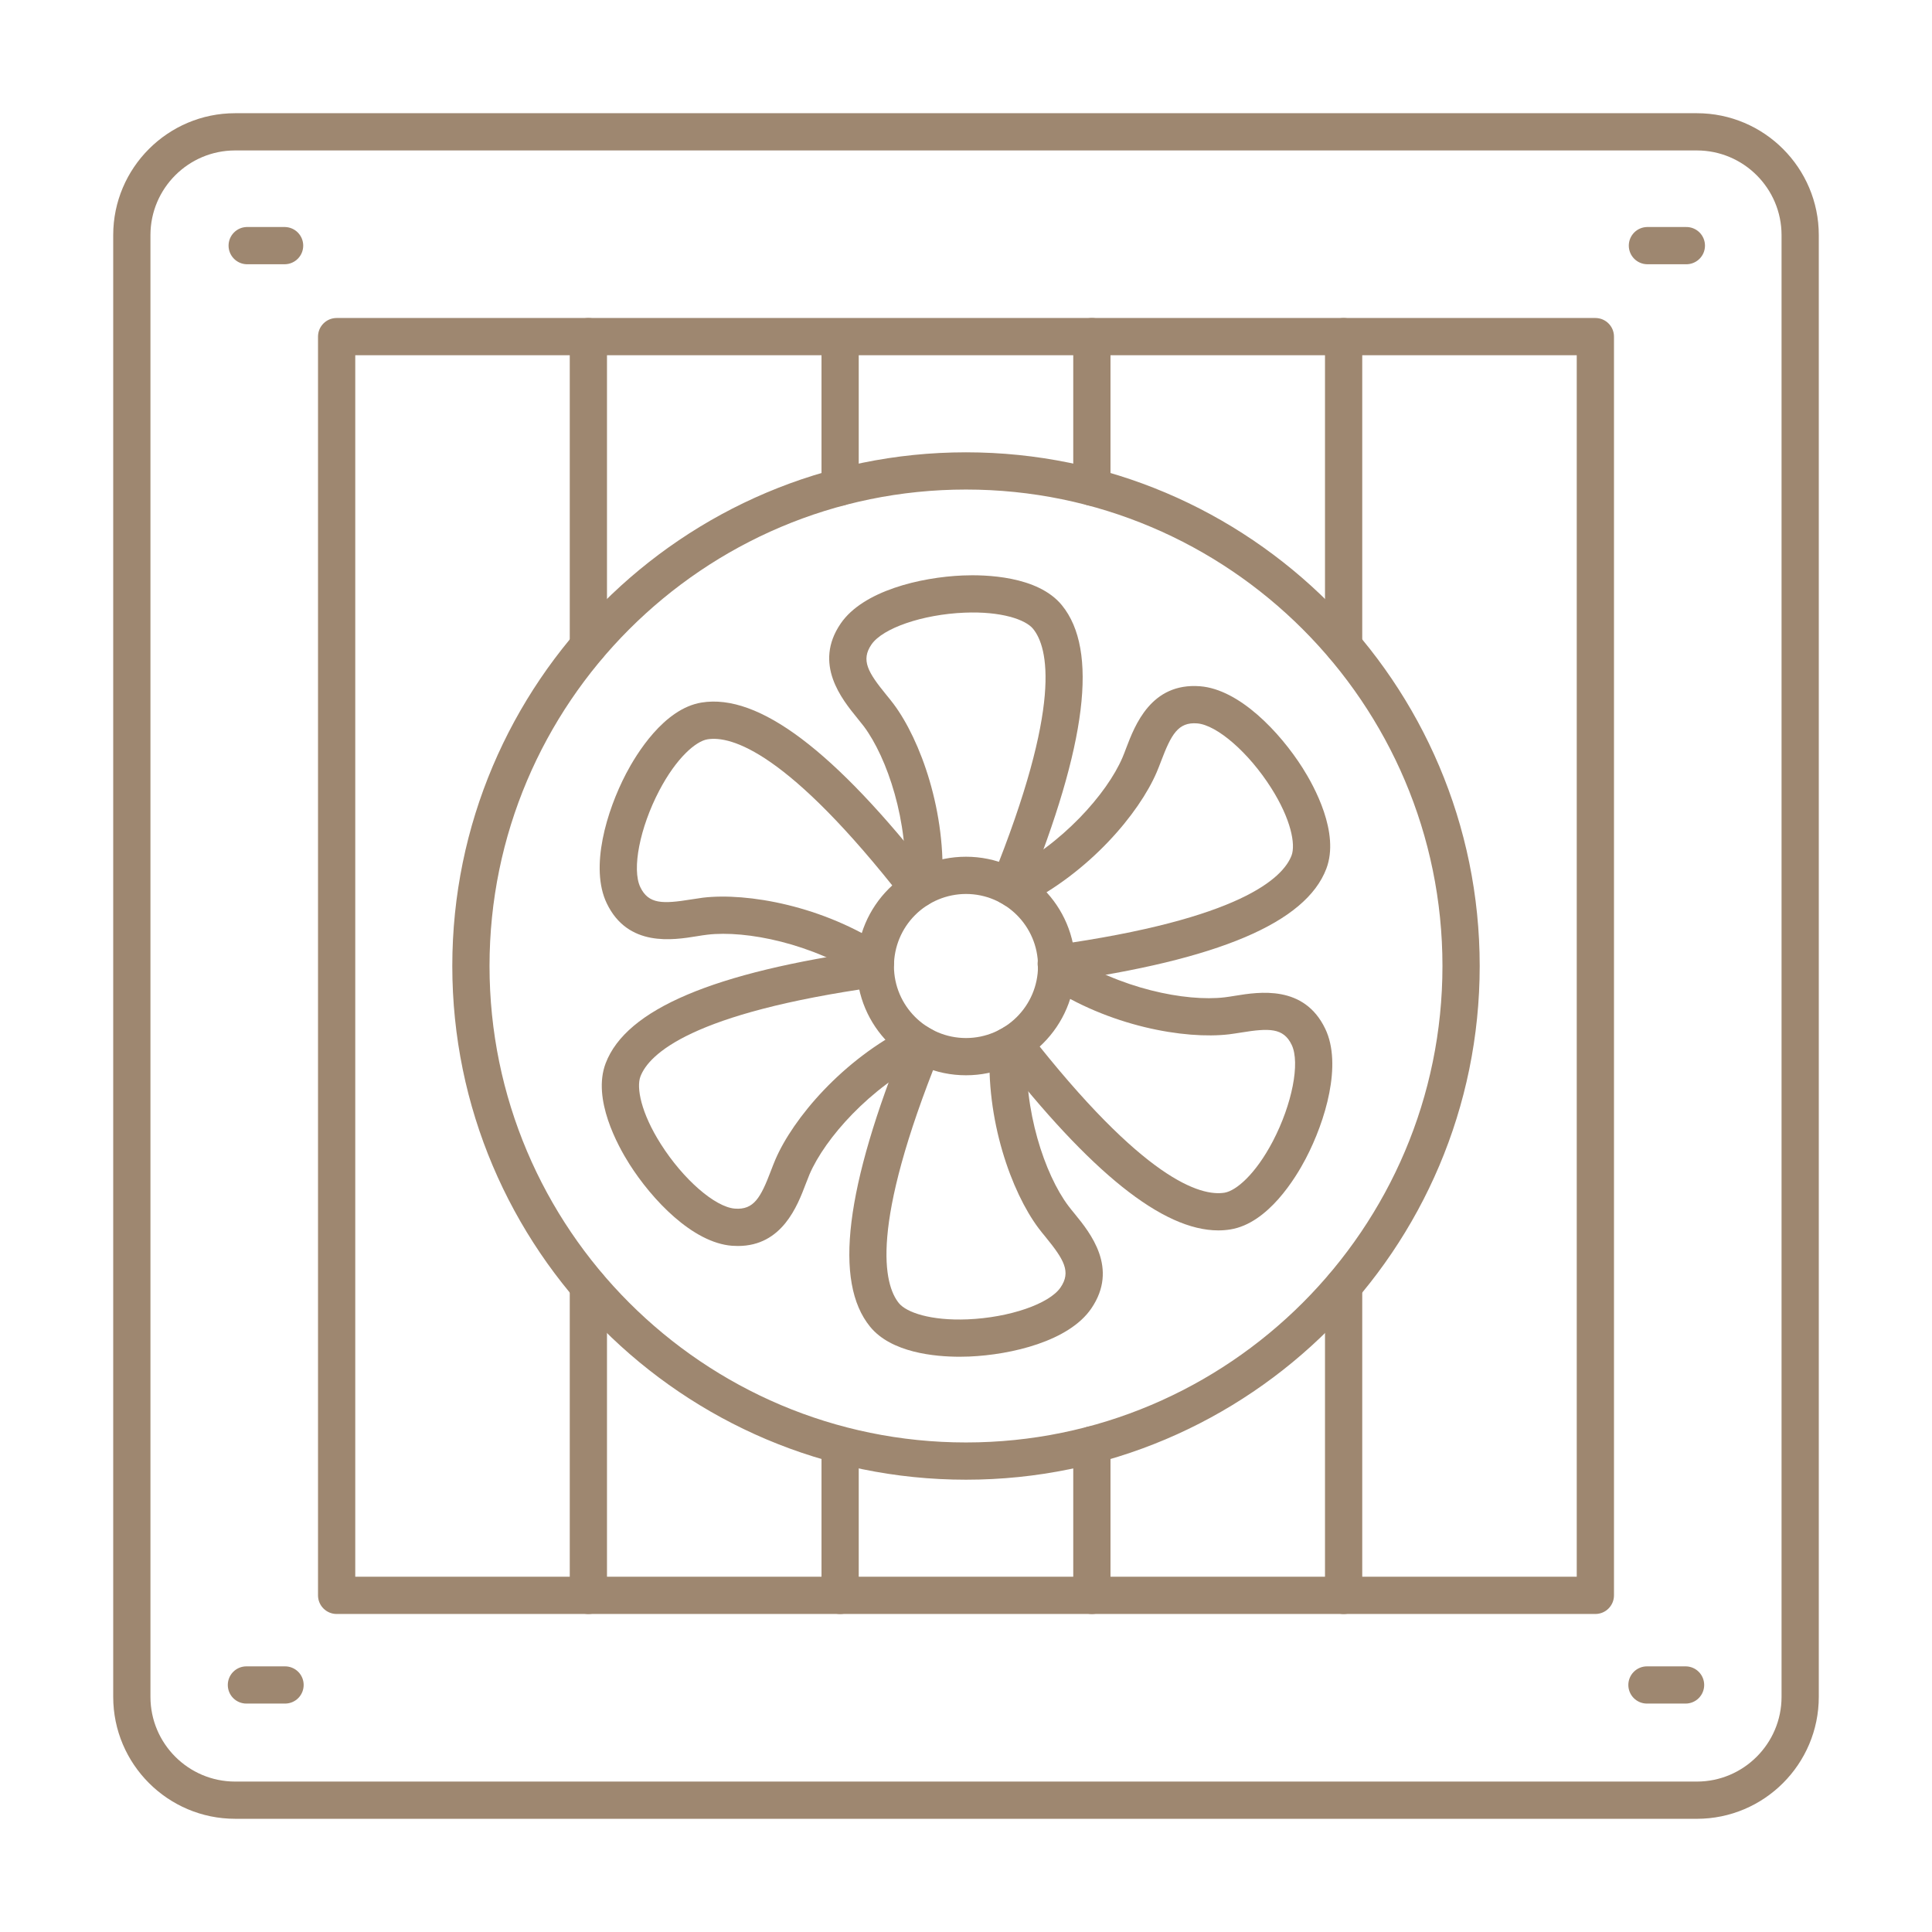
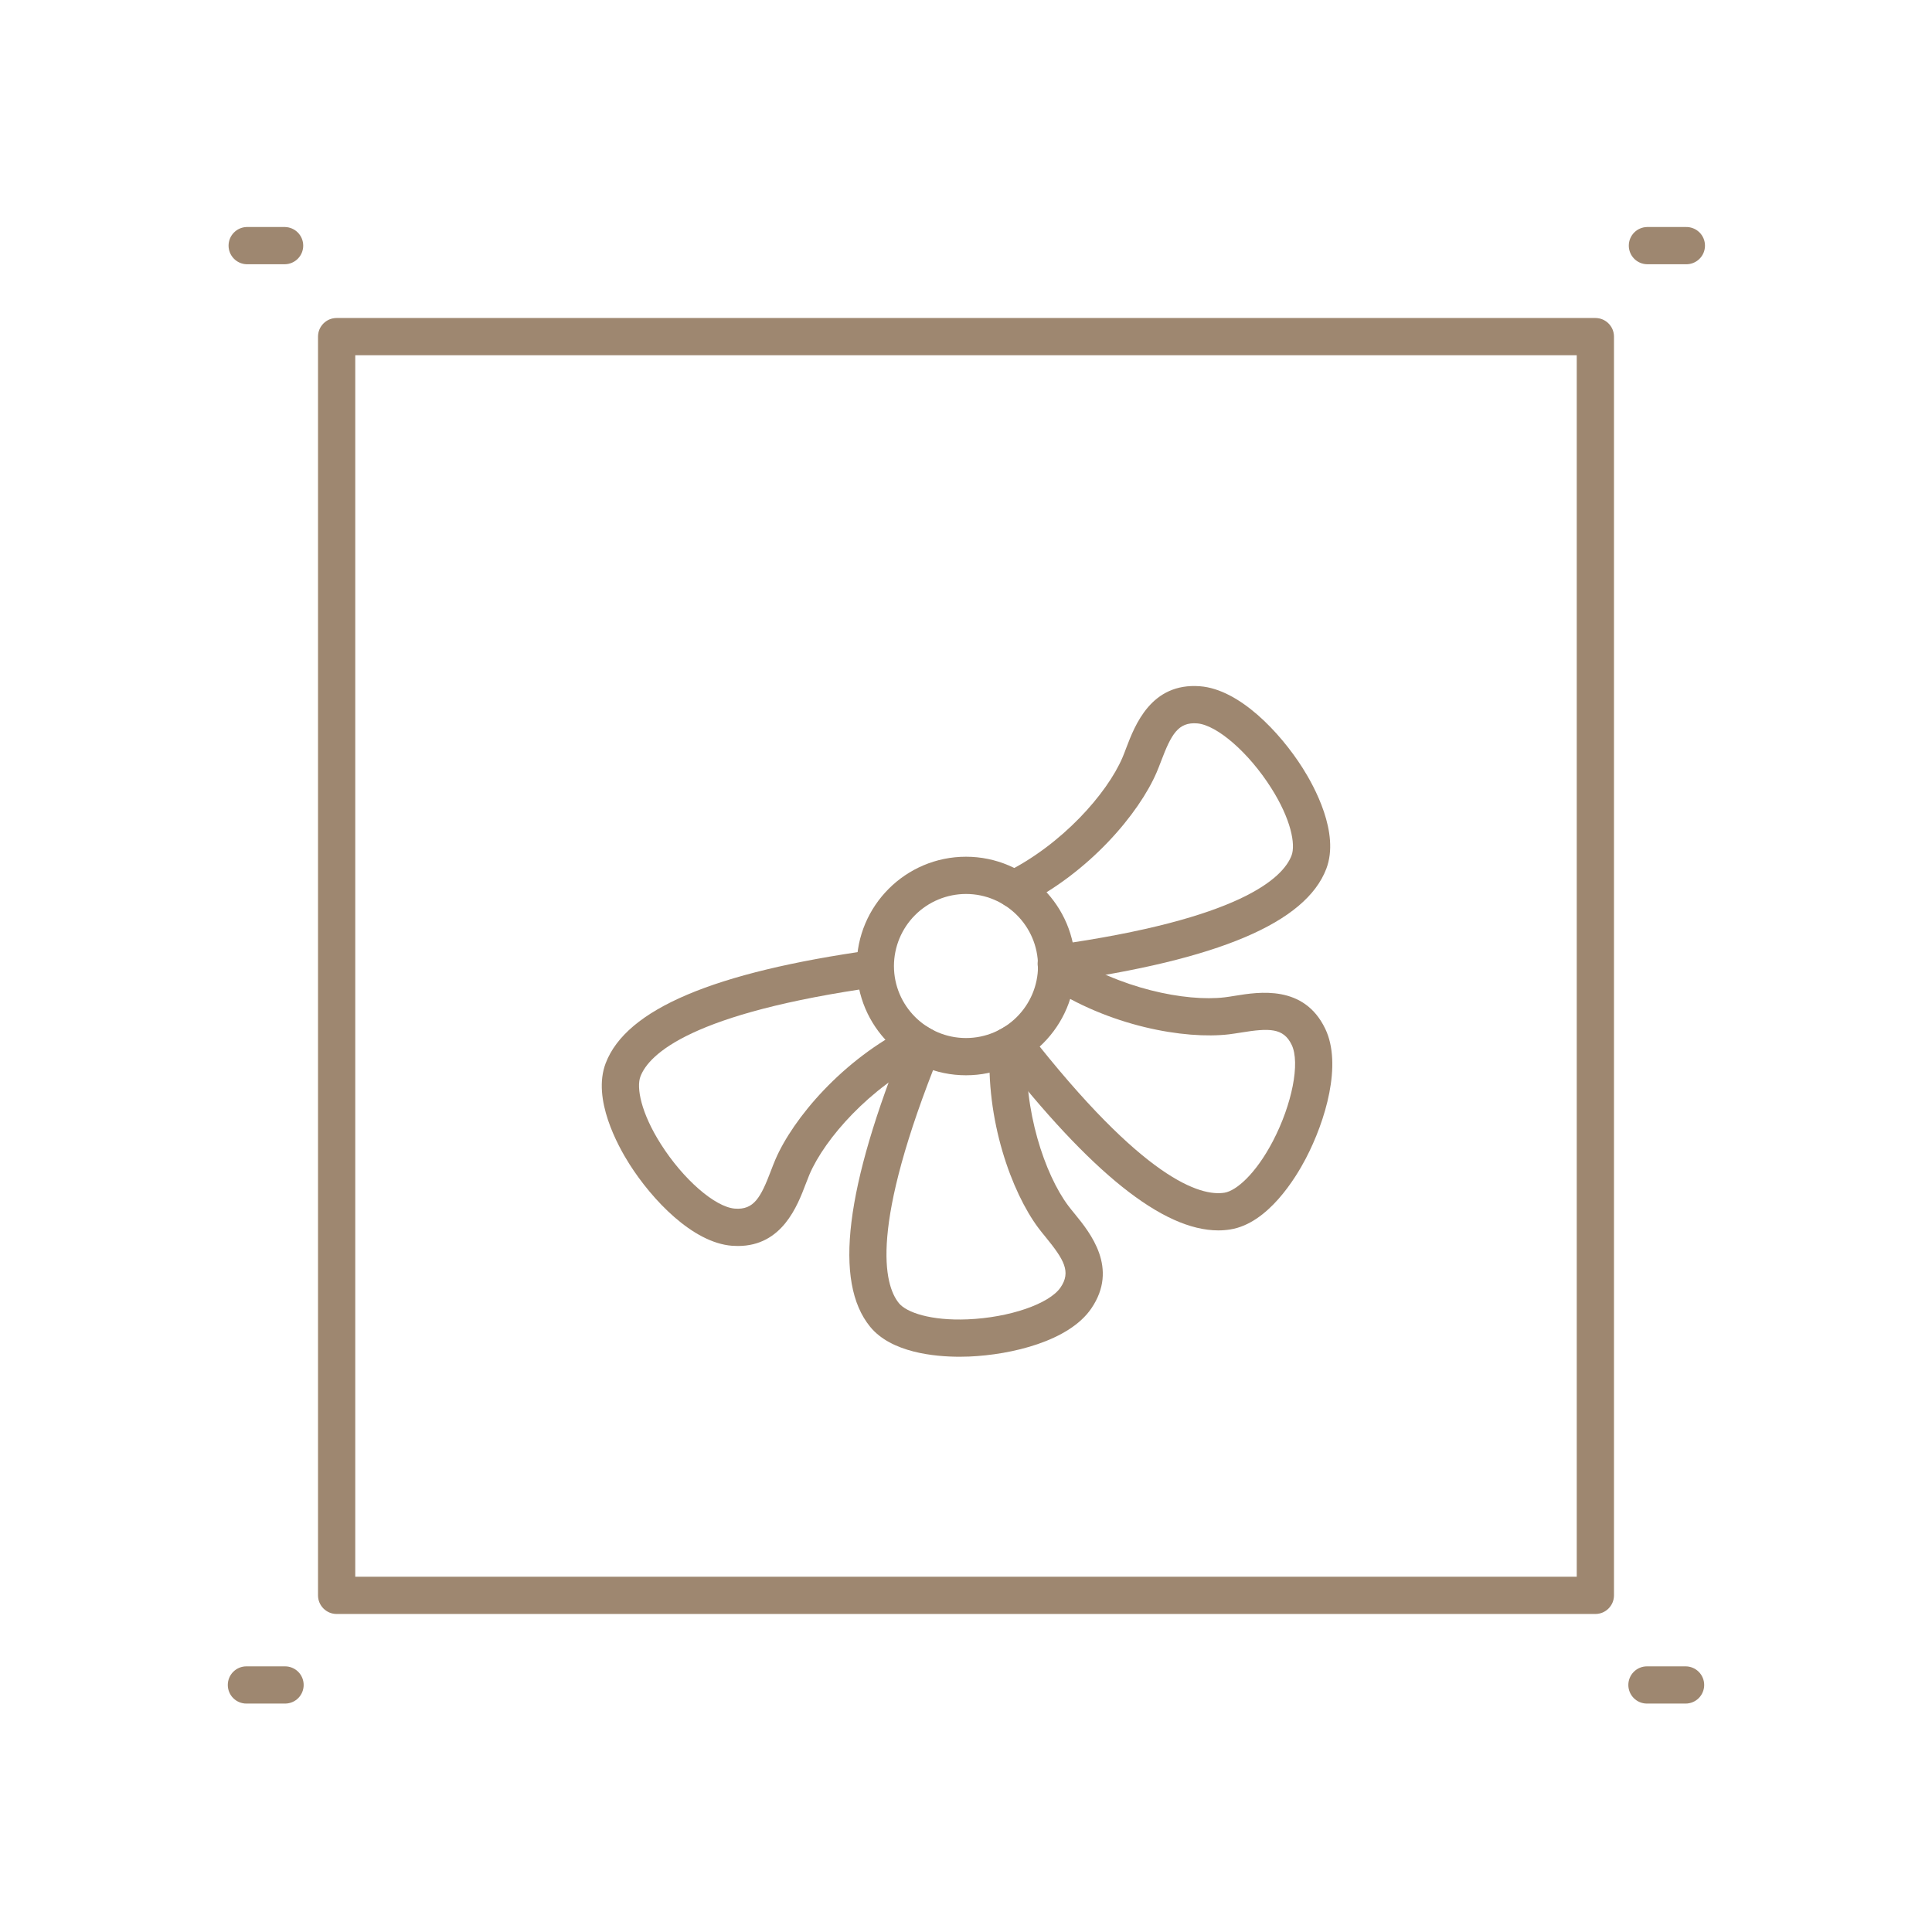
<svg xmlns="http://www.w3.org/2000/svg" width="109" height="109" viewBox="0 0 109 109" fill="none">
-   <path fill-rule="evenodd" clip-rule="evenodd" d="M13.265 8.488C10.63 8.488 8.488 10.63 8.488 13.265V95.733C8.488 98.368 10.63 100.513 13.265 100.513H95.733C98.368 100.513 100.512 98.368 100.512 95.733V13.265C100.512 10.63 98.368 8.488 95.733 8.488H13.265ZM95.733 102.613H13.265C9.473 102.613 6.387 99.528 6.387 95.733V13.265C6.387 9.473 9.473 6.387 13.265 6.387H95.733C99.528 6.387 102.613 9.473 102.613 13.265V95.733C102.613 99.528 99.528 102.614 95.733 102.614V102.613Z" fill="#9E8770" />
  <path fill-rule="evenodd" clip-rule="evenodd" d="M20.043 88.957H88.957V20.042H20.043V88.957ZM90.008 91.058H18.992C18.714 91.058 18.447 90.947 18.25 90.75C18.053 90.554 17.942 90.287 17.942 90.008V18.991C17.942 18.412 18.412 17.941 18.992 17.941H90.008C90.588 17.941 91.058 18.412 91.058 18.991V90.006C91.058 90.587 90.588 91.058 90.008 91.058ZM16.082 14.908H13.902C13.631 14.897 13.375 14.781 13.188 14.585C13 14.39 12.895 14.129 12.895 13.858C12.895 13.587 13 13.326 13.188 13.131C13.375 12.935 13.631 12.819 13.902 12.808H16.082C16.356 12.815 16.617 12.928 16.808 13.124C17 13.321 17.107 13.584 17.107 13.858C17.107 14.132 17 14.396 16.808 14.592C16.617 14.788 16.356 14.902 16.082 14.908ZM16.082 96.113H13.902C13.623 96.113 13.356 96.003 13.159 95.806C12.962 95.609 12.852 95.341 12.852 95.063C12.852 94.784 12.962 94.517 13.159 94.32C13.356 94.123 13.623 94.013 13.902 94.013H16.082C16.361 94.013 16.628 94.123 16.825 94.32C17.022 94.517 17.132 94.784 17.132 95.063C17.132 95.341 17.022 95.609 16.825 95.806C16.628 96.003 16.361 96.113 16.082 96.113ZM95.096 14.908H92.919C92.645 14.902 92.384 14.788 92.193 14.592C92.001 14.396 91.894 14.132 91.894 13.858C91.894 13.584 92.001 13.321 92.193 13.124C92.384 12.928 92.645 12.815 92.919 12.808H95.096C95.238 12.802 95.379 12.825 95.512 12.875C95.645 12.925 95.766 13.001 95.868 13.099C95.971 13.197 96.052 13.315 96.108 13.446C96.163 13.576 96.192 13.716 96.192 13.858C96.192 14 96.163 14.14 96.108 14.271C96.052 14.401 95.971 14.519 95.868 14.617C95.766 14.715 95.645 14.791 95.512 14.841C95.379 14.892 95.238 14.914 95.096 14.908ZM95.096 96.113H92.919C92.64 96.113 92.373 96.003 92.176 95.806C91.979 95.609 91.868 95.341 91.868 95.063C91.868 94.784 91.979 94.517 92.176 94.32C92.373 94.123 92.64 94.013 92.919 94.013H95.096C95.375 94.013 95.642 94.123 95.839 94.32C96.036 94.517 96.147 94.784 96.147 95.063C96.147 95.341 96.036 95.609 95.839 95.806C95.642 96.003 95.375 96.113 95.096 96.113Z" fill="#9E8770" />
-   <path fill-rule="evenodd" clip-rule="evenodd" d="M47.398 91.059C47.12 91.058 46.852 90.948 46.656 90.751C46.459 90.554 46.348 90.287 46.348 90.008V81.519C46.355 81.245 46.468 80.984 46.665 80.793C46.861 80.601 47.124 80.494 47.398 80.494C47.672 80.494 47.936 80.601 48.132 80.793C48.328 80.984 48.442 81.245 48.448 81.519V90.008C48.448 90.588 47.977 91.059 47.398 91.059ZM47.398 28.532C47.12 28.531 46.853 28.421 46.656 28.224C46.459 28.027 46.348 27.76 46.348 27.482V18.992C46.355 18.718 46.468 18.457 46.665 18.266C46.861 18.074 47.124 17.967 47.398 17.967C47.672 17.967 47.936 18.074 48.132 18.266C48.328 18.457 48.442 18.718 48.448 18.992V27.48C48.448 28.061 47.978 28.531 47.398 28.531L47.398 28.532ZM61.601 91.059C61.323 91.059 61.056 90.948 60.859 90.751C60.662 90.554 60.551 90.287 60.551 90.008V81.519C60.551 81.24 60.662 80.973 60.859 80.776C61.056 80.579 61.323 80.468 61.601 80.468C61.88 80.468 62.147 80.579 62.344 80.776C62.541 80.973 62.652 81.24 62.652 81.519V90.008C62.652 90.588 62.181 91.059 61.601 91.059ZM61.601 28.532C61.323 28.532 61.056 28.421 60.859 28.224C60.662 28.027 60.551 27.76 60.551 27.482V18.992C60.551 18.713 60.662 18.446 60.859 18.249C61.056 18.052 61.323 17.941 61.601 17.941C61.88 17.941 62.147 18.052 62.344 18.249C62.541 18.446 62.652 18.713 62.652 18.992V27.48C62.652 28.061 62.181 28.532 61.601 28.532ZM75.804 91.059C75.526 91.058 75.259 90.948 75.062 90.751C74.865 90.554 74.754 90.287 74.754 90.008V72.562C74.754 72.283 74.865 72.016 75.062 71.819C75.259 71.622 75.526 71.511 75.804 71.511C76.083 71.511 76.35 71.622 76.547 71.819C76.744 72.016 76.855 72.283 76.855 72.562V90.008C76.855 90.588 76.384 91.059 75.804 91.059ZM75.804 37.489C75.526 37.489 75.259 37.378 75.062 37.181C74.865 36.984 74.754 36.717 74.754 36.439V18.992C74.754 18.714 74.865 18.447 75.062 18.25C75.259 18.053 75.526 17.942 75.804 17.942C76.083 17.942 76.35 18.053 76.547 18.25C76.744 18.447 76.855 18.714 76.855 18.992V36.439C76.855 37.019 76.384 37.489 75.804 37.489ZM33.195 91.059C32.916 91.058 32.649 90.948 32.452 90.751C32.255 90.554 32.145 90.287 32.145 90.008V72.562C32.145 72.283 32.255 72.016 32.452 71.819C32.649 71.622 32.916 71.511 33.195 71.511C33.474 71.511 33.741 71.622 33.938 71.819C34.135 72.016 34.245 72.283 34.245 72.562V90.008C34.245 90.588 33.775 91.059 33.195 91.059ZM33.195 37.489C32.916 37.489 32.649 37.378 32.452 37.181C32.255 36.984 32.145 36.717 32.145 36.439V18.992C32.145 18.714 32.255 18.447 32.452 18.25C32.649 18.053 32.916 17.942 33.195 17.942C33.474 17.942 33.741 18.053 33.938 18.25C34.135 18.447 34.245 18.714 34.245 18.992V36.439C34.245 37.019 33.775 37.489 33.195 37.489Z" fill="#9E8770" />
-   <path fill-rule="evenodd" clip-rule="evenodd" d="M54.499 27.619C39.677 27.619 27.618 39.678 27.618 54.5C27.618 69.322 39.677 81.381 54.499 81.381C69.322 81.381 81.381 69.322 81.381 54.5C81.381 39.678 69.322 27.619 54.499 27.619ZM54.499 83.482C38.52 83.482 25.518 70.48 25.518 54.5C25.518 38.52 38.519 25.519 54.499 25.519C70.48 25.519 83.482 38.52 83.482 54.5C83.482 70.48 70.48 83.482 54.499 83.482Z" fill="#9E8770" />
  <path fill-rule="evenodd" clip-rule="evenodd" d="M54.499 50.436C53.421 50.438 52.389 50.866 51.627 51.628C50.865 52.39 50.437 53.423 50.435 54.5C50.435 56.741 52.258 58.564 54.499 58.564C56.74 58.564 58.563 56.741 58.563 54.5C58.563 52.259 56.74 50.436 54.499 50.436ZM54.499 60.665C51.098 60.665 48.334 57.899 48.334 54.5C48.334 51.101 51.098 48.335 54.499 48.335C57.898 48.335 60.664 51.101 60.664 54.5C60.664 57.899 57.898 60.665 54.499 60.665Z" fill="#9E8770" />
-   <path fill-rule="evenodd" clip-rule="evenodd" d="M56.94 51.056C56.81 51.056 56.676 51.029 56.547 50.977C56.419 50.925 56.302 50.849 56.204 50.752C56.106 50.655 56.027 50.54 55.973 50.413C55.919 50.286 55.891 50.15 55.89 50.012C55.889 49.874 55.915 49.737 55.967 49.609C59.963 39.739 59.134 36.517 58.284 35.476C57.864 34.959 56.501 34.478 54.406 34.566C52.054 34.664 49.799 35.436 49.165 36.364C48.559 37.249 48.974 37.938 49.998 39.194C50.148 39.378 50.292 39.553 50.415 39.719C51.922 41.733 53.419 45.823 53.148 50.051C53.121 50.322 52.99 50.572 52.782 50.748C52.574 50.925 52.306 51.013 52.034 50.996C51.762 50.978 51.508 50.855 51.325 50.654C51.141 50.452 51.043 50.188 51.051 49.915C51.279 46.383 50.058 42.746 48.734 40.977C48.624 40.833 48.5 40.68 48.37 40.52C47.497 39.448 45.871 37.454 47.432 35.176C48.692 33.336 51.929 32.567 54.319 32.467C55.547 32.416 58.55 32.475 59.912 34.148C61.972 36.675 61.317 41.989 57.915 50.399C57.836 50.593 57.701 50.759 57.528 50.876C57.354 50.993 57.15 51.056 56.94 51.056Z" fill="#9E8770" />
  <path fill-rule="evenodd" clip-rule="evenodd" d="M59.611 55.417C59.342 55.422 59.081 55.324 58.882 55.142C58.683 54.96 58.562 54.708 58.543 54.44C58.525 54.171 58.61 53.905 58.782 53.698C58.954 53.49 59.199 53.357 59.467 53.325C70.014 51.85 72.388 49.522 72.867 48.265C73.103 47.642 72.839 46.221 71.716 44.453C70.456 42.464 68.658 40.899 67.538 40.812C66.468 40.73 66.08 41.433 65.505 42.947C65.42 43.17 65.339 43.381 65.257 43.571C64.266 45.882 61.473 49.226 57.676 51.104C57.427 51.227 57.138 51.247 56.874 51.158C56.611 51.069 56.393 50.879 56.269 50.629C56.146 50.379 56.126 50.091 56.215 49.827C56.304 49.563 56.495 49.345 56.744 49.222C59.916 47.652 62.456 44.774 63.326 42.744C63.398 42.579 63.467 42.394 63.539 42.201C64.032 40.91 64.947 38.507 67.7 38.717C69.923 38.887 72.208 41.308 73.49 43.326C74.149 44.363 75.596 46.996 74.829 49.011C73.673 52.057 68.741 54.15 59.758 55.406C59.708 55.412 59.66 55.417 59.611 55.417Z" fill="#9E8770" />
  <path fill-rule="evenodd" clip-rule="evenodd" d="M68.734 69.417C65.603 69.417 61.539 66.165 56.345 59.508C56.26 59.399 56.198 59.275 56.161 59.142C56.124 59.009 56.114 58.87 56.131 58.734C56.148 58.597 56.192 58.465 56.26 58.345C56.328 58.225 56.419 58.12 56.527 58.035C56.636 57.95 56.76 57.887 56.893 57.85C57.026 57.813 57.165 57.803 57.302 57.82C57.439 57.837 57.572 57.881 57.692 57.949C57.812 58.017 57.917 58.108 58.002 58.217C64.552 66.611 67.756 67.504 69.085 67.29C69.741 67.183 70.84 66.243 71.811 64.388C72.901 62.3 73.359 59.962 72.875 58.95C72.411 57.982 71.605 57.997 70.008 58.256C69.774 58.293 69.55 58.328 69.343 58.354C66.848 58.65 62.554 57.904 59.03 55.553C58.915 55.477 58.816 55.379 58.739 55.264C58.662 55.15 58.609 55.021 58.581 54.886C58.554 54.751 58.554 54.612 58.581 54.476C58.608 54.341 58.661 54.212 58.737 54.097C58.892 53.866 59.133 53.705 59.406 53.65C59.679 53.596 59.963 53.652 60.195 53.806C63.141 55.768 66.9 56.529 69.096 56.267C69.272 56.247 69.467 56.214 69.673 56.181C71.037 55.96 73.575 55.551 74.768 58.042C75.733 60.052 74.78 63.241 73.671 65.362C73.103 66.449 71.549 69.019 69.419 69.362C69.193 69.399 68.964 69.417 68.734 69.417Z" fill="#9E8770" />
  <path fill-rule="evenodd" clip-rule="evenodd" d="M54.147 76.545C52.73 76.545 50.281 76.315 49.089 74.85C47.029 72.325 47.681 67.012 51.087 58.601C51.192 58.343 51.395 58.138 51.651 58.029C51.907 57.92 52.196 57.917 52.454 58.021C52.712 58.126 52.918 58.329 53.026 58.586C53.135 58.842 53.137 59.131 53.033 59.389C49.038 69.259 49.868 72.483 50.717 73.525C51.138 74.041 52.5 74.522 54.596 74.435C56.948 74.336 59.199 73.564 59.834 72.636C60.44 71.752 60.025 71.062 59.003 69.806C58.852 69.622 58.709 69.448 58.585 69.281C57.079 67.267 55.582 63.177 55.853 58.949C55.862 58.811 55.898 58.676 55.958 58.552C56.019 58.428 56.104 58.317 56.207 58.226C56.311 58.135 56.432 58.065 56.563 58.02C56.693 57.975 56.832 57.957 56.97 57.966C57.108 57.975 57.242 58.011 57.366 58.072C57.49 58.133 57.601 58.218 57.692 58.322C57.783 58.426 57.853 58.547 57.897 58.678C57.941 58.809 57.959 58.947 57.95 59.085C57.722 62.615 58.943 66.254 60.267 68.023C60.374 68.168 60.5 68.319 60.631 68.48C61.505 69.55 63.128 71.546 61.567 73.825C60.309 75.665 57.07 76.433 54.682 76.534C54.529 76.54 54.348 76.545 54.147 76.545Z" fill="#9E8770" />
  <path fill-rule="evenodd" clip-rule="evenodd" d="M41.635 70.296C41.527 70.296 41.413 70.292 41.299 70.284C39.076 70.11 36.789 67.692 35.509 65.674C34.85 64.634 33.403 62.004 34.17 59.989C35.327 56.942 40.255 54.85 49.241 53.594C49.513 53.565 49.785 53.642 50 53.81C50.215 53.978 50.356 54.223 50.394 54.493C50.432 54.764 50.363 55.038 50.202 55.258C50.041 55.479 49.801 55.628 49.532 55.675C38.986 57.15 36.609 59.478 36.132 60.735C35.896 61.356 36.16 62.779 37.283 64.547C38.544 66.536 40.341 68.101 41.461 68.188C42.532 68.27 42.919 67.565 43.494 66.053C43.58 65.829 43.66 65.619 43.742 65.429C44.731 63.118 47.526 59.774 51.323 57.896C51.446 57.835 51.581 57.798 51.718 57.789C51.856 57.78 51.994 57.798 52.125 57.842C52.255 57.886 52.376 57.956 52.48 58.046C52.584 58.137 52.668 58.248 52.73 58.371C52.791 58.495 52.827 58.629 52.836 58.767C52.846 58.904 52.828 59.042 52.784 59.173C52.739 59.304 52.67 59.424 52.58 59.528C52.489 59.632 52.379 59.717 52.255 59.778C49.082 61.347 46.543 64.226 45.672 66.254C45.602 66.42 45.532 66.606 45.457 66.799C44.987 68.036 44.127 70.296 41.635 70.296Z" fill="#9E8770" />
-   <path fill-rule="evenodd" clip-rule="evenodd" d="M49.385 55.371C49.186 55.371 48.982 55.314 48.805 55.194C45.859 53.232 42.099 52.472 39.904 52.734C39.725 52.753 39.53 52.787 39.326 52.819C37.963 53.04 35.422 53.45 34.23 50.959C33.267 48.948 34.218 45.759 35.326 43.639C35.897 42.551 37.451 39.982 39.581 39.636C42.795 39.115 47.074 42.341 52.654 49.493C52.739 49.601 52.802 49.726 52.839 49.858C52.875 49.991 52.886 50.13 52.869 50.267C52.852 50.404 52.808 50.536 52.74 50.656C52.672 50.776 52.581 50.881 52.472 50.966C52.252 51.137 51.974 51.214 51.697 51.18C51.421 51.146 51.169 51.003 50.997 50.784C44.447 42.389 41.244 41.496 39.915 41.711C39.259 41.817 38.16 42.757 37.189 44.613C36.097 46.7 35.639 49.038 36.125 50.051C36.589 51.018 37.392 51.003 38.991 50.745C39.226 50.707 39.449 50.673 39.655 50.646C42.151 50.349 46.444 51.097 49.969 53.446C50.158 53.57 50.301 53.752 50.378 53.965C50.454 54.178 50.46 54.41 50.395 54.626C50.329 54.843 50.195 55.032 50.013 55.166C49.831 55.3 49.611 55.372 49.384 55.371H49.385Z" fill="#9E8770" />
</svg>